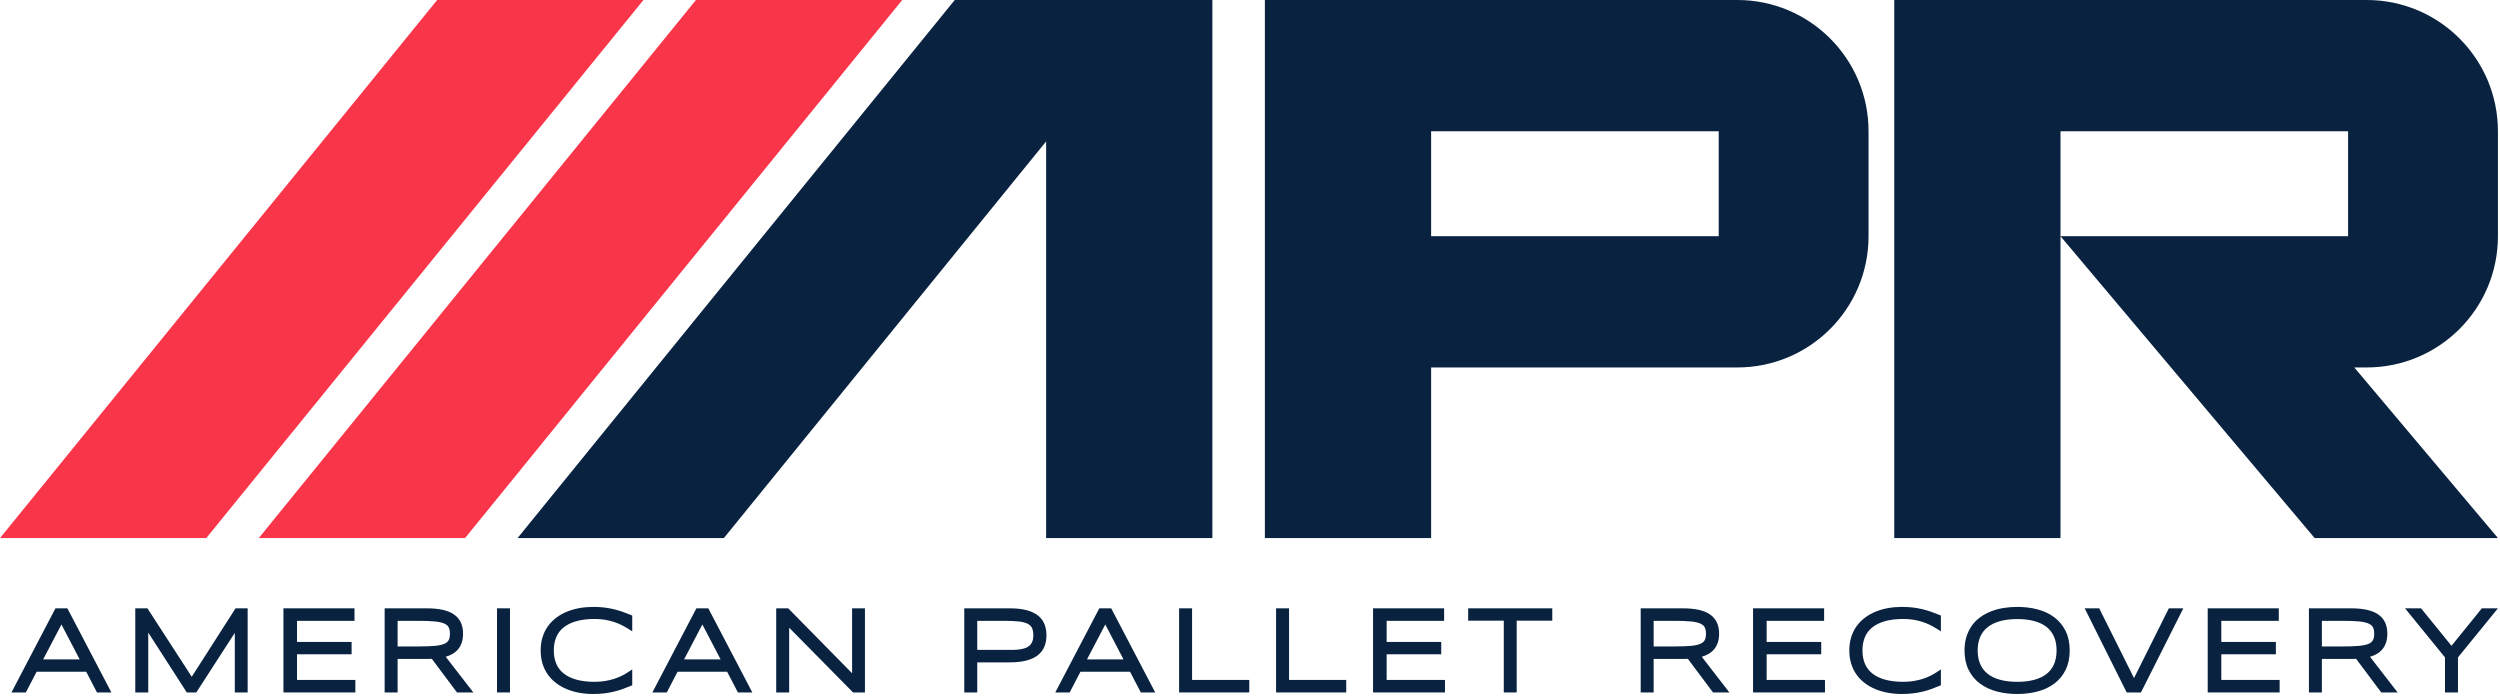
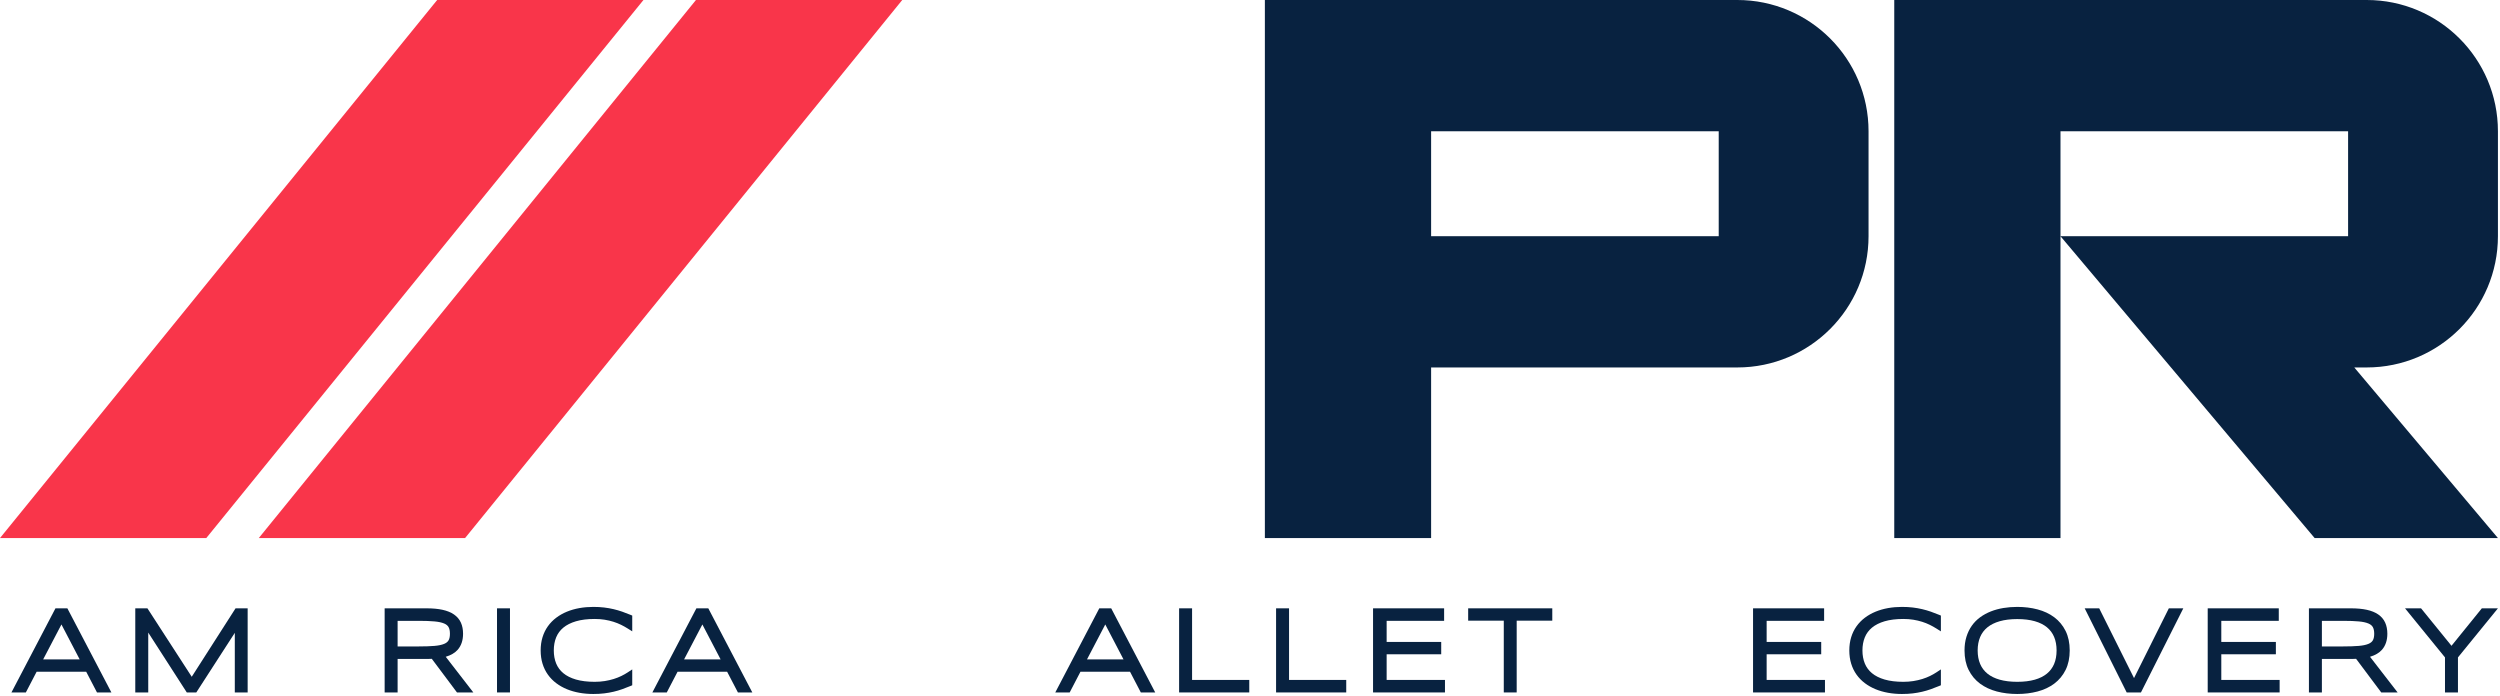
<svg xmlns="http://www.w3.org/2000/svg" width="100%" height="100%" viewBox="0 0 762 212" version="1.1" xml:space="preserve" style="fill-rule:evenodd;clip-rule:evenodd;stroke-linejoin:round;stroke-miterlimit:2;">
  <g transform="matrix(1,0,0,1,-219.316,-194.237)">
    <g transform="matrix(1,0,0,1,243.607,389.719)">
      <path d="M0,5.511L-5.563,-5.149L-11.141,5.511L0,5.511ZM5.27,15.574L1.988,9.272L-13.131,9.272L-16.412,15.574L-20.803,15.574L-7.387,-10.063L-3.756,-10.063L9.66,15.574L5.27,15.574Z" style="fill:rgb(8,34,64);fill-rule:nonzero;" />
    </g>
    <g transform="matrix(1,0,0,1,290.883,379.656)">
      <path d="M0,25.638L0,7.47L-11.734,25.638L-14.632,25.638L-26.382,7.391L-26.382,25.638L-30.333,25.638L-30.333,0L-26.632,0L-13.125,20.863L0.229,0L3.917,0L3.917,25.638L0,25.638Z" style="fill:rgb(8,34,64);fill-rule:nonzero;" />
    </g>
    <g transform="matrix(1,0,0,1,305.706,379.656)">
-       <path d="M0,25.638L0,0L21.662,0L21.662,3.813L4.143,3.813L4.143,10.244L20.777,10.244L20.777,14.005L4.143,14.005L4.143,21.825L21.922,21.825L21.922,25.638L0,25.638Z" style="fill:rgb(8,34,64);fill-rule:nonzero;" />
-     </g>
+       </g>
    <g transform="matrix(1,0,0,1,346.952,393.678)">
      <path d="M0,-2.407C1.88,-2.407 3.486,-2.462 4.775,-2.569C5.998,-2.671 6.99,-2.877 7.723,-3.18C8.368,-3.448 8.811,-3.799 9.079,-4.252C9.36,-4.729 9.502,-5.41 9.502,-6.274C9.502,-7.131 9.36,-7.815 9.081,-8.307C8.818,-8.769 8.382,-9.125 7.749,-9.396C7.026,-9.705 6.044,-9.92 4.828,-10.031C3.546,-10.15 1.945,-10.21 0.069,-10.21L-6.444,-10.21L-6.444,-2.407L0,-2.407ZM11.649,11.615L3.978,1.364C3.801,1.374 3.623,1.382 3.443,1.388C3.099,1.401 2.741,1.406 2.372,1.406L-6.444,1.406L-6.444,11.615L-10.396,11.615L-10.396,-14.022L2.372,-14.022C4.244,-14.022 5.88,-13.873 7.232,-13.577C8.638,-13.269 9.816,-12.79 10.735,-12.154C11.695,-11.489 12.409,-10.643 12.856,-9.64C13.288,-8.672 13.506,-7.539 13.506,-6.274C13.506,-4.277 12.959,-2.64 11.879,-1.407C11.041,-0.449 9.814,0.273 8.224,0.746L16.636,11.615L11.649,11.615Z" style="fill:rgb(8,34,64);fill-rule:nonzero;" />
    </g>
    <g transform="matrix(1,0,0,1,0,184.95)">
      <rect x="370.805" y="194.706" width="3.952" height="25.638" style="fill:rgb(8,34,64);" />
    </g>
    <g transform="matrix(1,0,0,1,400.158,379.222)">
      <path d="M0,26.541C-1.459,26.541 -2.882,26.42 -4.228,26.18C-5.587,25.938 -6.873,25.57 -8.049,25.085C-9.236,24.596 -10.331,23.977 -11.302,23.245C-12.284,22.506 -13.139,21.631 -13.843,20.646C-14.549,19.66 -15.1,18.534 -15.48,17.301C-15.858,16.075 -16.049,14.719 -16.049,13.27C-16.049,11.822 -15.858,10.466 -15.48,9.24C-15.101,8.009 -14.55,6.883 -13.843,5.895C-13.14,4.911 -12.285,4.037 -11.301,3.296C-10.332,2.565 -9.238,1.946 -8.049,1.456C-6.872,0.971 -5.589,0.603 -4.237,0.361C-2.895,0.121 -1.47,0 0,0C1.176,0 2.28,0.061 3.282,0.18C4.282,0.299 5.251,0.469 6.161,0.684C7.065,0.898 7.951,1.155 8.791,1.447C9.621,1.735 10.47,2.061 11.316,2.413L11.864,2.641L11.864,7.454L10.499,6.593C9.867,6.194 9.181,5.812 8.46,5.457C7.751,5.108 6.971,4.798 6.143,4.535C5.314,4.271 4.413,4.061 3.463,3.905C2.519,3.752 1.492,3.674 0.409,3.674C-1.789,3.674 -3.709,3.913 -5.298,4.384C-6.854,4.845 -8.147,5.498 -9.144,6.325C-10.121,7.136 -10.853,8.128 -11.321,9.275C-11.801,10.452 -12.045,11.797 -12.045,13.27C-12.045,14.744 -11.802,16.085 -11.321,17.256C-10.853,18.398 -10.121,19.389 -9.144,20.199C-8.149,21.025 -6.855,21.676 -5.301,22.131C-3.711,22.597 -1.79,22.833 0.409,22.833C1.493,22.833 2.529,22.755 3.491,22.601C4.457,22.446 5.373,22.234 6.215,21.971C7.054,21.708 7.836,21.4 8.541,21.056C9.252,20.709 9.906,20.34 10.483,19.959L11.864,19.047L11.864,23.883L11.315,24.111C10.462,24.467 9.615,24.793 8.796,25.083C7.957,25.382 7.07,25.642 6.161,25.857C5.255,26.072 4.286,26.241 3.283,26.361C2.28,26.48 1.176,26.541 0,26.541" style="fill:rgb(8,34,64);fill-rule:nonzero;" />
    </g>
    <g transform="matrix(1,0,0,1,438.962,389.719)">
      <path d="M0,5.511L-5.564,-5.149L-11.141,5.511L0,5.511ZM5.27,15.574L1.988,9.272L-13.131,9.272L-16.413,15.574L-20.803,15.574L-7.387,-10.063L-3.756,-10.063L9.66,15.574L5.27,15.574Z" style="fill:rgb(8,34,64);fill-rule:nonzero;" />
    </g>
    <g transform="matrix(1,0,0,1,479.325,379.656)">
-       <path d="M0,25.638L-19.469,5.909L-19.469,25.638L-23.42,25.638L-23.42,0L-19.76,0L-0.292,19.794L-0.292,0L3.625,0L3.625,25.638L0,25.638Z" style="fill:rgb(8,34,64);fill-rule:nonzero;" />
-     </g>
+       </g>
    <g transform="matrix(1,0,0,1,525.621,392.636)">
-       <path d="M0,-0.323C0.639,-0.323 2.204,-0.313 2.204,-0.313C2.838,-0.313 3.474,-0.347 4.093,-0.414C4.744,-0.483 5.371,-0.606 5.959,-0.781C6.489,-0.938 6.96,-1.18 7.36,-1.5C7.747,-1.808 8.051,-2.209 8.291,-2.724C8.529,-3.24 8.65,-3.926 8.65,-4.762C8.65,-5.742 8.497,-6.522 8.193,-7.082C7.906,-7.612 7.467,-8.014 6.852,-8.31C6.166,-8.639 5.264,-8.866 4.173,-8.981C3.008,-9.105 1.604,-9.168 0,-9.168L-8.442,-9.168L-8.442,-0.323L0,-0.323ZM-12.394,12.657L-12.394,-12.98L1.38,-12.98C3.294,-12.98 4.963,-12.811 6.339,-12.478C7.762,-12.134 8.953,-11.613 9.878,-10.932C10.838,-10.225 11.552,-9.33 12.001,-8.271C12.435,-7.25 12.654,-6.07 12.654,-4.762C12.654,-3.456 12.435,-2.275 12.001,-1.255C11.554,-0.198 10.841,0.701 9.885,1.419C8.957,2.115 7.764,2.642 6.339,2.988C4.964,3.321 3.296,3.49 1.38,3.49L-8.442,3.49L-8.442,12.657L-12.394,12.657Z" style="fill:rgb(8,34,64);fill-rule:nonzero;" />
-     </g>
+       </g>
    <g transform="matrix(1,0,0,1,561.767,389.719)">
      <path d="M0,5.511L-5.563,-5.149L-11.141,5.511L0,5.511ZM5.27,15.574L1.988,9.272L-13.131,9.272L-16.412,15.574L-20.803,15.574L-7.387,-10.063L-3.756,-10.063L9.66,15.574L5.27,15.574Z" style="fill:rgb(8,34,64);fill-rule:nonzero;" />
    </g>
    <g transform="matrix(1,0,0,1,578.709,379.656)">
      <path d="M0,25.638L0,0L3.952,0L3.952,21.825L21.384,21.825L21.384,25.638L0,25.638Z" style="fill:rgb(8,34,64);fill-rule:nonzero;" />
    </g>
    <g transform="matrix(1,0,0,1,608.265,379.656)">
      <path d="M0,25.638L0,0L3.952,0L3.952,21.825L21.385,21.825L21.385,25.638L0,25.638Z" style="fill:rgb(8,34,64);fill-rule:nonzero;" />
    </g>
    <g transform="matrix(1,0,0,1,637.821,379.656)">
      <path d="M0,25.638L0,0L21.662,0L21.662,3.813L4.143,3.813L4.143,10.244L20.776,10.244L20.776,14.005L4.143,14.005L4.143,21.825L21.923,21.825L21.923,25.638L0,25.638Z" style="fill:rgb(8,34,64);fill-rule:nonzero;" />
    </g>
    <g transform="matrix(1,0,0,1,677.667,379.656)">
      <path d="M0,25.638L0,3.761L-10.853,3.761L-10.853,0L14.786,0L14.786,3.761L3.934,3.761L3.934,25.638L0,25.638Z" style="fill:rgb(8,34,64);fill-rule:nonzero;" />
    </g>
    <g transform="matrix(1,0,0,1,729.793,393.678)">
-       <path d="M0,-2.407C1.88,-2.407 3.486,-2.462 4.775,-2.569C5.998,-2.671 6.989,-2.877 7.723,-3.18C8.368,-3.448 8.812,-3.799 9.079,-4.252C9.36,-4.729 9.503,-5.41 9.503,-6.274C9.503,-7.131 9.36,-7.815 9.08,-8.307C8.817,-8.769 8.382,-9.125 7.748,-9.396C7.026,-9.705 6.044,-9.92 4.828,-10.031C3.546,-10.15 1.945,-10.21 0.069,-10.21L-6.444,-10.21L-6.444,-2.407L0,-2.407ZM11.649,11.615L3.979,1.364C3.802,1.374 3.623,1.382 3.443,1.388C3.099,1.401 2.741,1.406 2.372,1.406L-6.444,1.406L-6.444,11.615L-10.396,11.615L-10.396,-14.022L2.372,-14.022C4.244,-14.022 5.88,-13.873 7.232,-13.577C8.638,-13.269 9.816,-12.79 10.735,-12.154C11.695,-11.489 12.409,-10.643 12.856,-9.64C13.288,-8.672 13.507,-7.539 13.507,-6.274C13.507,-4.277 12.959,-2.64 11.88,-1.407C11.04,-0.449 9.814,0.273 8.225,0.746L16.637,11.615L11.649,11.615Z" style="fill:rgb(8,34,64);fill-rule:nonzero;" />
-     </g>
+       </g>
    <g transform="matrix(1,0,0,1,753.645,379.656)">
      <path d="M0,25.638L0,0L21.662,0L21.662,3.813L4.143,3.813L4.143,10.244L20.776,10.244L20.776,14.005L4.143,14.005L4.143,21.825L21.922,21.825L21.922,25.638L0,25.638Z" style="fill:rgb(8,34,64);fill-rule:nonzero;" />
    </g>
    <g transform="matrix(1,0,0,1,799.035,379.222)">
      <path d="M0,26.541C-1.459,26.541 -2.882,26.42 -4.229,26.18C-5.588,25.938 -6.873,25.57 -8.05,25.085C-9.236,24.596 -10.331,23.977 -11.302,23.245C-12.284,22.506 -13.14,21.631 -13.843,20.646C-14.549,19.66 -15.1,18.534 -15.48,17.301C-15.858,16.075 -16.05,14.719 -16.05,13.27C-16.05,11.822 -15.858,10.466 -15.48,9.24C-15.101,8.009 -14.55,6.883 -13.843,5.895C-13.14,4.911 -12.285,4.037 -11.302,3.296C-10.332,2.565 -9.238,1.946 -8.05,1.456C-6.872,0.971 -5.59,0.603 -4.237,0.361C-2.896,0.121 -1.47,0 0,0C1.176,0 2.279,0.061 3.282,0.18C4.282,0.299 5.251,0.469 6.16,0.684C7.065,0.898 7.95,1.155 8.791,1.447C9.621,1.735 10.47,2.061 11.315,2.413L11.863,2.641L11.863,7.454L10.498,6.593C9.867,6.194 9.181,5.812 8.46,5.457C7.751,5.108 6.971,4.798 6.143,4.535C5.314,4.271 4.412,4.061 3.463,3.905C2.519,3.752 1.491,3.674 0.409,3.674C-1.789,3.674 -3.709,3.913 -5.299,4.384C-6.854,4.845 -8.147,5.498 -9.145,6.325C-10.121,7.136 -10.854,8.128 -11.321,9.275C-11.802,10.452 -12.046,11.797 -12.046,13.27C-12.046,14.744 -11.802,16.085 -11.321,17.256C-10.854,18.398 -10.121,19.389 -9.145,20.199C-8.149,21.025 -6.855,21.676 -5.301,22.131C-3.712,22.597 -1.79,22.833 0.409,22.833C1.492,22.833 2.529,22.755 3.49,22.601C4.456,22.446 5.373,22.234 6.215,21.971C7.054,21.708 7.836,21.4 8.541,21.056C9.252,20.709 9.906,20.34 10.482,19.959L11.863,19.047L11.863,23.883L11.315,24.111C10.462,24.467 9.614,24.793 8.796,25.083C7.957,25.382 7.069,25.642 6.16,25.857C5.255,26.072 4.286,26.241 3.282,26.361C2.279,26.48 1.176,26.541 0,26.541" style="fill:rgb(8,34,64);fill-rule:nonzero;" />
    </g>
    <g transform="matrix(1,0,0,1,834.178,402.054)">
      <path d="M0,-19.123C-2.027,-19.123 -3.83,-18.901 -5.358,-18.463C-6.851,-18.036 -8.108,-17.41 -9.099,-16.605C-10.069,-15.816 -10.813,-14.827 -11.309,-13.666C-11.814,-12.48 -12.071,-11.1 -12.071,-9.561C-12.071,-8 -11.814,-6.611 -11.309,-5.433C-10.813,-4.276 -10.069,-3.29 -9.099,-2.5C-8.109,-1.695 -6.853,-1.073 -5.361,-0.651C-3.832,-0.219 -2.029,0.001 0,0.001C2.028,0.001 3.825,-0.219 5.342,-0.651C6.82,-1.072 8.065,-1.693 9.042,-2.497C10.004,-3.287 10.739,-4.273 11.229,-5.43C11.73,-6.609 11.984,-8 11.984,-9.561C11.984,-11.123 11.73,-12.514 11.229,-13.693C10.739,-14.85 10.003,-15.837 9.042,-16.626C8.066,-17.429 6.82,-18.05 5.342,-18.472C3.824,-18.904 2.026,-19.123 0,-19.123M0,3.709C-2.206,3.709 -4.297,3.454 -6.213,2.951C-8.166,2.438 -9.892,1.632 -11.342,0.557C-12.813,-0.536 -13.983,-1.939 -14.819,-3.617C-15.652,-5.291 -16.075,-7.291 -16.075,-9.561C-16.075,-11.066 -15.881,-12.461 -15.497,-13.704C-15.112,-14.952 -14.563,-16.089 -13.865,-17.08C-13.163,-18.076 -12.304,-18.949 -11.311,-19.675C-10.332,-20.388 -9.232,-20.988 -8.041,-21.459C-6.858,-21.926 -5.574,-22.275 -4.224,-22.499C-2.886,-22.72 -1.465,-22.832 0,-22.832C2.195,-22.832 4.274,-22.576 6.18,-22.073C8.122,-21.56 9.836,-20.754 11.275,-19.677C12.734,-18.585 13.897,-17.182 14.731,-15.506C15.565,-13.832 15.987,-11.832 15.987,-9.561C15.987,-7.291 15.565,-5.291 14.731,-3.617C13.897,-1.94 12.734,-0.538 11.275,0.554C9.836,1.631 8.122,2.438 6.18,2.95C4.274,3.454 2.195,3.709 0,3.709" style="fill:rgb(8,34,64);fill-rule:nonzero;" />
    </g>
    <g transform="matrix(1,0,0,1,867.53,379.656)">
      <path d="M0,25.638L-12.801,0L-8.378,0L2.235,21.26L12.849,0L17.259,0L4.347,25.638L0,25.638Z" style="fill:rgb(8,34,64);fill-rule:nonzero;" />
    </g>
    <g transform="matrix(1,0,0,1,892.225,379.656)">
      <path d="M0,25.638L0,0L21.662,0L21.662,3.813L4.143,3.813L4.143,10.244L20.777,10.244L20.777,14.005L4.143,14.005L4.143,21.825L21.923,21.825L21.923,25.638L0,25.638Z" style="fill:rgb(8,34,64);fill-rule:nonzero;" />
    </g>
    <g transform="matrix(1,0,0,1,933.472,393.678)">
      <path d="M0,-2.407C1.88,-2.407 3.486,-2.462 4.775,-2.569C5.998,-2.671 6.989,-2.877 7.723,-3.18C8.368,-3.448 8.812,-3.799 9.078,-4.252C9.36,-4.729 9.503,-5.41 9.503,-6.274C9.503,-7.131 9.36,-7.815 9.08,-8.307C8.817,-8.769 8.382,-9.125 7.748,-9.396C7.026,-9.705 6.044,-9.92 4.828,-10.031C3.546,-10.15 1.945,-10.21 0.069,-10.21L-6.444,-10.21L-6.444,-2.407L0,-2.407ZM11.649,11.615L3.978,1.364C3.802,1.374 3.623,1.382 3.443,1.388C3.099,1.401 2.741,1.406 2.371,1.406L-6.444,1.406L-6.444,11.615L-10.396,11.615L-10.396,-14.022L2.371,-14.022C4.244,-14.022 5.88,-13.873 7.232,-13.577C8.638,-13.269 9.816,-12.79 10.735,-12.154C11.695,-11.489 12.409,-10.643 12.856,-9.64C13.288,-8.672 13.507,-7.539 13.507,-6.274C13.507,-4.277 12.959,-2.64 11.88,-1.407C11.04,-0.449 9.814,0.273 8.224,0.746L16.636,11.615L11.649,11.615Z" style="fill:rgb(8,34,64);fill-rule:nonzero;" />
    </g>
    <g transform="matrix(1,0,0,1,964.55,379.656)">
      <path d="M0,25.638L0,14.958L-12.183,0L-7.298,0L1.982,11.422L11.23,0L16.134,0L3.951,14.958L3.951,25.638L0,25.638Z" style="fill:rgb(8,34,64);fill-rule:nonzero;" />
    </g>
    <g transform="matrix(1,0,0,1,439.949,194.237)">
-       <path d="M0,164L98.23,43.101L98.23,164L148.9,164L148.9,0L70.372,0L-62.877,164L0,164Z" style="fill:rgb(8,34,64);fill-rule:nonzero;" />
-     </g>
+       </g>
    <g transform="matrix(1,0,0,1,980.684,286.237)">
      <path d="M0,-20L0,-52C0,-74.091 -17.908,-92 -40,-92L-184,-92L-184,72L-133.33,72L-133.33,-52L-45.669,-52L-45.669,-20L-133.33,-20L-55.866,72L0,72L-43.783,20L-40,20C-17.908,20 0,2.091 0,-20" style="fill:rgb(8,34,64);fill-rule:nonzero;" />
    </g>
    <g transform="matrix(1,0,0,1,431.444,358.237)">
      <path d="M0,-164L62.877,-164L-70.372,0L-133.25,0L0,-164Z" style="fill:rgb(249,53,74);fill-rule:nonzero;" />
    </g>
    <g transform="matrix(1,0,0,1,352.566,358.237)">
      <path d="M0,-164L62.877,-164L-70.373,0L-133.25,0L0,-164Z" style="fill:rgb(249,53,74);fill-rule:nonzero;" />
    </g>
    <g transform="matrix(1,0,0,1,0,-47.526)">
      <path d="M743.18,313.763L655.519,313.763L655.519,281.763L743.18,281.763L743.18,313.763ZM748.849,241.763L604.849,241.763L604.849,405.763L655.519,405.763L655.519,353.763L748.849,353.763C770.94,353.763 788.849,335.855 788.849,313.763L788.849,281.763C788.849,259.672 770.94,241.763 748.849,241.763" style="fill:rgb(8,34,64);fill-rule:nonzero;" />
    </g>
  </g>
</svg>